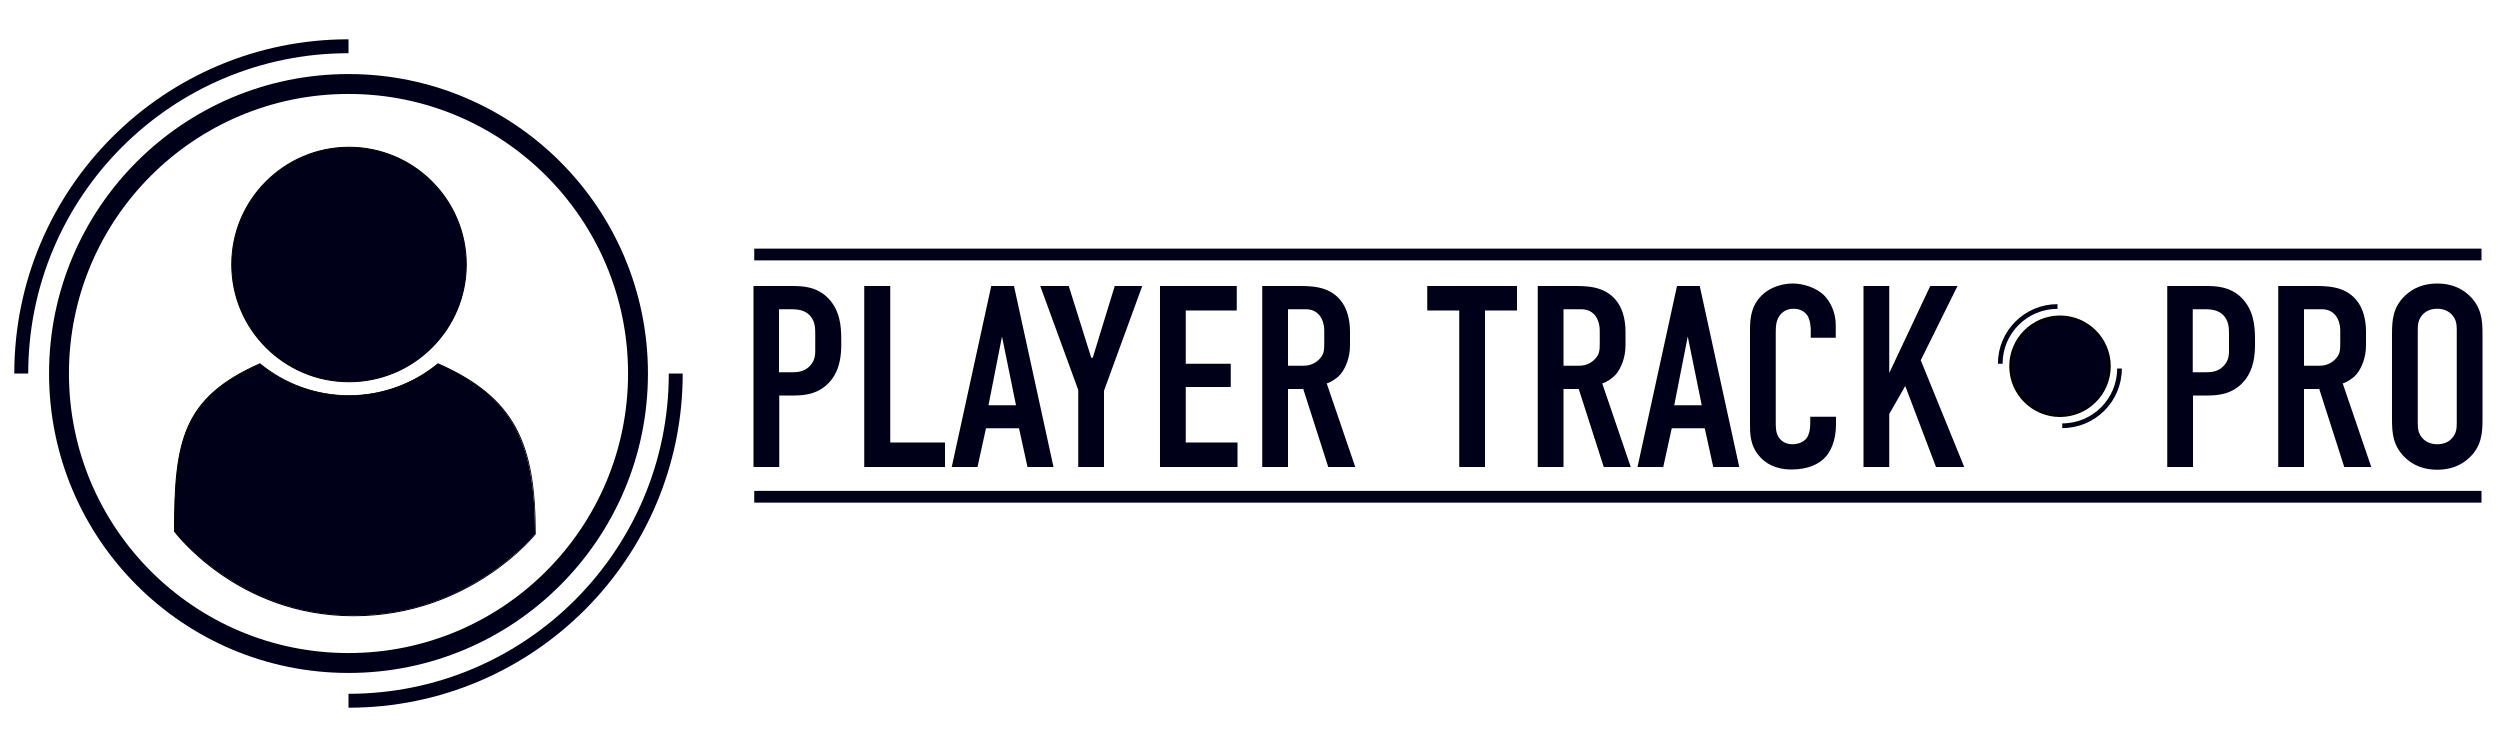
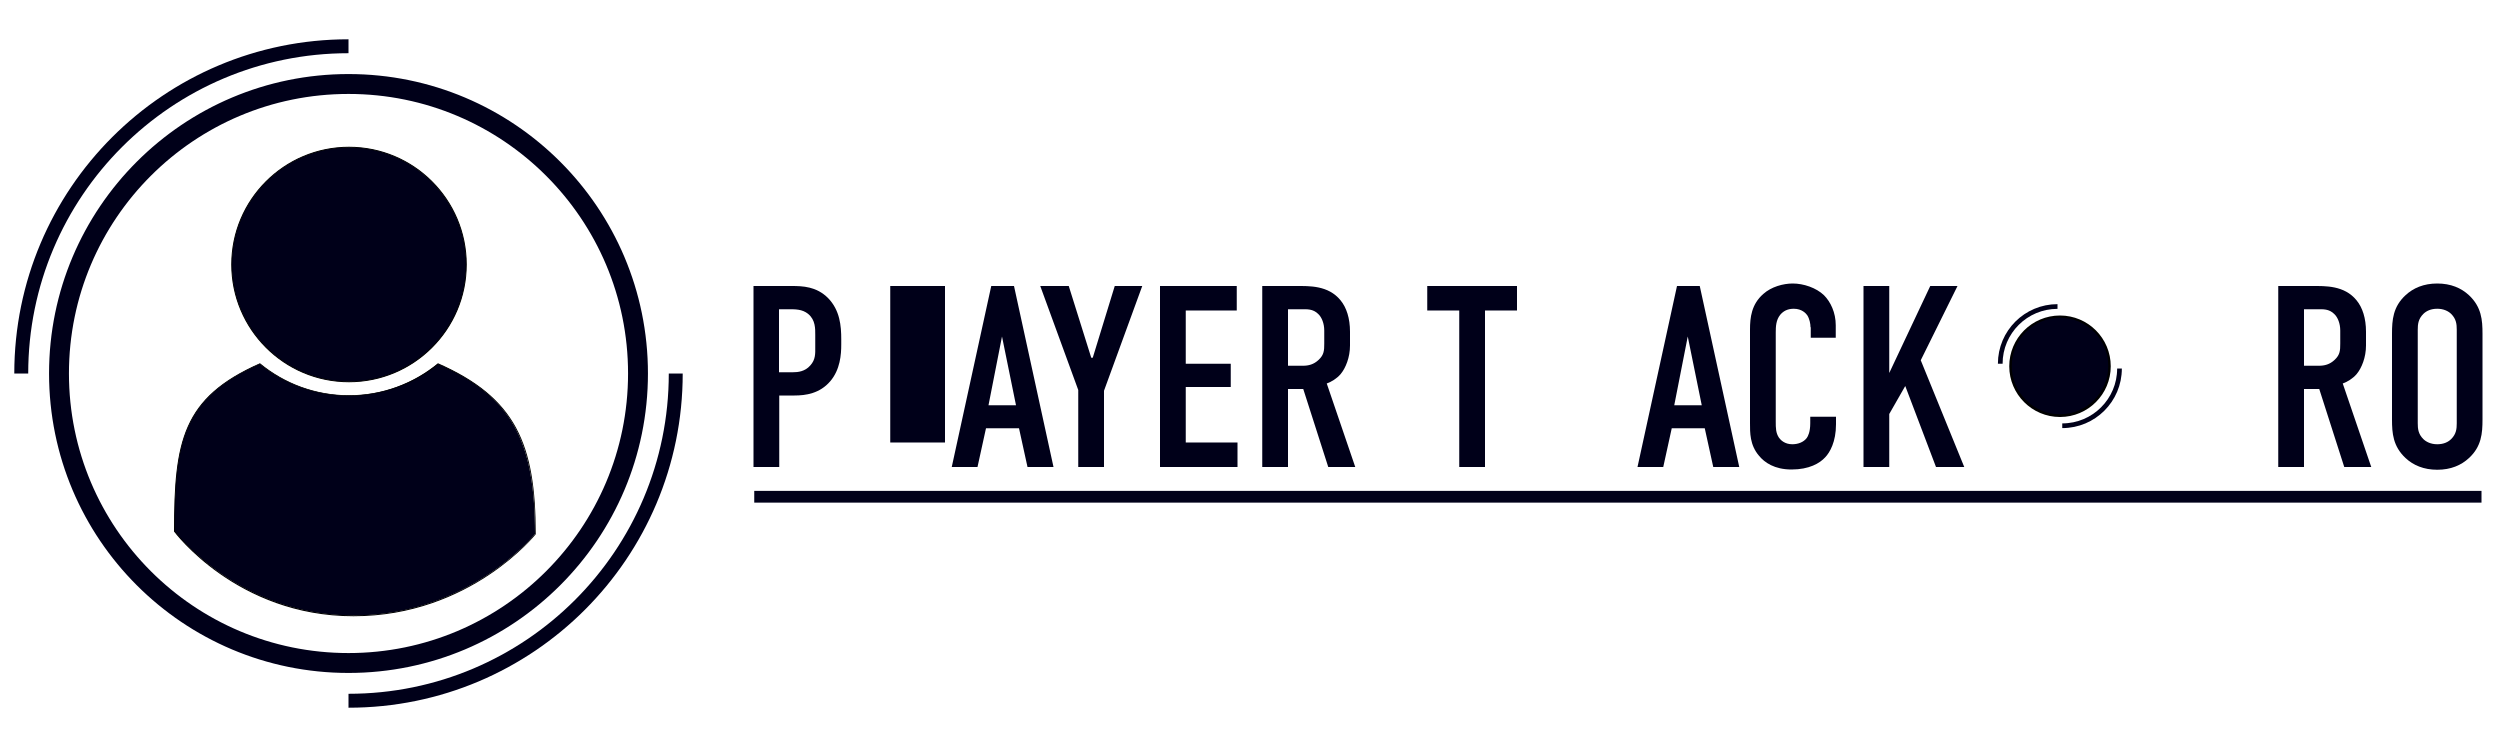
<svg xmlns="http://www.w3.org/2000/svg" version="1.1" id="Layer_1" x="0px" y="0px" viewBox="0 0 1000 300" style="enable-background:new 0 0 1000 300;" xml:space="preserve">
  <style type="text/css">
	.st0{fill:none;stroke:#000019;stroke-width:7.957;stroke-miterlimit:10;}
	.st1{fill:#000019;}
	.st2{fill:none;stroke:#000019;stroke-width:5.57;stroke-miterlimit:10;}
	.st3{fill:none;stroke:#000019;stroke-width:1.88;stroke-miterlimit:10;}
	.st4{fill:none;stroke:#000019;stroke-width:4.7;stroke-miterlimit:10;}
</style>
  <circle class="st0" cx="139.4" cy="149.4" r="115.8" />
  <g>
    <path class="st1" d="M141.4,246.2c-45.3,0-70.5-32.2-71.6-33.7c0-36.1,3.3-53.3,34.1-67c10,8.2,22.7,12.7,35.6,12.7   s25.6-4.5,35.6-12.7c29.1,12.8,38.9,30,38.9,68.1C212.9,215.1,186.7,246.2,141.4,246.2z" />
    <path d="M175.3,145.8c15.4,6.8,25,14.7,30.8,25.5c5.4,10,7.9,23,7.9,42.3c-0.8,1-7.3,8.6-18.8,16.2c-11.2,7.4-29.7,16.3-53.7,16.3   c-24,0-42.2-9.2-53.2-16.8C77,221.4,70.8,213.4,70,212.4c0-35.9,3.3-53.1,33.9-66.7c10,8.2,22.7,12.7,35.7,12.7   S165.2,154,175.3,145.8 M175.2,145.3c-9.7,8-22.1,12.8-35.6,12.8s-25.9-4.8-35.6-12.8c-31.1,13.7-34.4,31.1-34.4,67.3   c0,0,25,33.9,71.8,33.9s72.9-32.8,72.9-32.8C214.3,177.5,206.3,159,175.2,145.3L175.2,145.3z" />
  </g>
  <g>
    <path class="st1" d="M139.6,152.7c-25.9,0-46.9-21.1-46.9-46.9c0-25.9,21.1-46.9,46.9-46.9s46.9,21.1,46.9,46.9   C186.5,131.7,165.5,152.7,139.6,152.7z" />
    <path d="M139.6,59.1c25.8,0,46.7,21,46.7,46.7s-21,46.7-46.7,46.7s-46.7-21-46.7-46.7S113.8,59.1,139.6,59.1 M139.6,58.7   c-26,0-47.1,21.1-47.1,47.1c0,26,21.1,47.1,47.1,47.1s47.1-21.1,47.1-47.1C186.7,79.8,165.6,58.7,139.6,58.7L139.6,58.7z" />
  </g>
  <path class="st2" d="M8.5,149.4c0-72.3,58.6-130.9,130.9-130.9" />
  <path class="st2" d="M270.3,149.4c0,72.3-58.6,130.9-130.9,130.9" />
  <g>
    <path class="st1" d="M301.3,114.4h15.4c4.4,0,9.9,0.2,14.5,4.8c4.8,4.9,5.3,11.2,5.3,16.5v2.1c0,4-0.4,10-4.4,14.7   c-4.2,4.9-9.8,5.7-14.3,5.7h-6.1v28.6h-10.3V114.4z M311.6,148.9h5.6c2,0,4.8-0.3,6.9-2.7c2.2-2.4,2-4.9,2-7.4V134   c0-2.5,0.1-6-2.8-8.4c-2.4-2-5.3-1.9-8.1-1.9h-3.6V148.9z" />
-     <path class="st1" d="M356.1,114.4V177H378v9.8h-32.3v-72.4H356.1z" />
+     <path class="st1" d="M356.1,114.4V177H378v9.8v-72.4H356.1z" />
    <path class="st1" d="M411,186.8l-3.4-15.5h-13.2l-3.4,15.5h-10.3l15.8-72.4h9.1l15.8,72.4H411z M400.8,134.6l-5.4,27.5h11   L400.8,134.6z" />
    <path class="st1" d="M441.6,156.3v30.5h-10.3V156l-15.2-41.6h11.4l9,28.7h0.6l8.8-28.7h11L441.6,156.3z" />
    <path class="st1" d="M464,114.4h30.7v9.8h-20.4v21.3h18v9.3h-18V177H495v9.8h-31V114.4z" />
    <path class="st1" d="M518.4,114.4c5.3,0,12.9-0.3,17.8,5.7c2.4,2.9,3.8,7.2,3.8,12.6v5.5c0,4.7-1.7,9-3.8,11.5   c-1.6,1.8-3.6,3-5.5,3.7l11.4,33.4h-10.8l-10-31.2h-6.1v31.2h-10.3v-72.4H518.4z M515.2,146.3h5.9c2.3,0,4.4-0.5,6.4-2.4   c2.1-2,2.2-3.7,2.2-6.5v-5.2c0-2.8-1-5.3-2.4-6.6c-2.1-2.1-4.5-1.9-6.7-1.9h-5.4V146.3z" />
    <path class="st1" d="M606.8,114.4v9.8H594v62.6h-10.3v-62.6h-12.8v-9.8H606.8z" />
-     <path class="st1" d="M628.6,114.4c5.3,0,12.9-0.3,17.8,5.7c2.4,2.9,3.8,7.2,3.8,12.6v5.5c0,4.7-1.7,9-3.8,11.5   c-1.6,1.8-3.6,3-5.5,3.7l11.4,33.4h-10.8l-10-31.2h-6.1v31.2h-10.3v-72.4H628.6z M625.4,146.3h5.9c2.3,0,4.4-0.5,6.4-2.4   c2.1-2,2.2-3.7,2.2-6.5v-5.2c0-2.8-1-5.3-2.4-6.6c-2.1-2.1-4.5-1.9-6.7-1.9h-5.4V146.3z" />
    <path class="st1" d="M685.3,186.8l-3.4-15.5h-13.2l-3.4,15.5h-10.3l15.8-72.4h9.1l15.8,72.4H685.3z M675.1,134.6l-5.4,27.5h11   L675.1,134.6z" />
    <path class="st1" d="M724.2,130.9c0-1.4-0.4-3.4-1.3-4.8c-0.5-0.7-2.1-2.6-5.4-2.6c-2.7,0-4.3,1.1-5.4,2.4   c-1.7,2.1-1.8,4.7-1.8,7.1v35.7c0,2.4,0,4.5,1.3,6.4c0.7,1,2.4,2.6,5.3,2.6c2.3,0,4.5-0.8,5.8-2.5c0.5-0.7,1.4-2.4,1.4-5.9v-2.6   h10.3v3c0,7.1-2.5,11.3-4.3,13.2c-2.2,2.4-6.4,4.9-13.5,4.9c-6.8,0-10.8-2.8-13-5.5c-3.7-4.3-3.6-9.3-3.6-13v-37.5   c0-4.8,0.6-10.1,5.3-14.2c3.2-2.9,8-4.2,11.8-4.2c4.3,0,9.4,1.7,12.5,4.7c2.6,2.6,4.7,6.9,4.7,12v5h-10V130.9z" />
    <path class="st1" d="M755.7,114.4v34.8l16.4-34.8H783l-14.7,29.7l17.4,42.7h-11.3l-12.3-32.4l-6.4,11.2v21.2h-10.3v-72.4H755.7z" />
-     <path class="st1" d="M866.8,114.4h15.4c4.4,0,9.9,0.2,14.5,4.8c4.8,4.9,5.3,11.2,5.3,16.5v2.1c0,4-0.4,10-4.4,14.7   c-4.2,4.9-9.8,5.7-14.3,5.7h-6.1v28.6h-10.3V114.4z M877.1,148.9h5.6c2,0,4.8-0.3,6.9-2.7c2.2-2.4,2-4.9,2-7.4V134   c0-2.5,0.1-6-2.8-8.4c-2.4-2-5.3-1.9-8.1-1.9h-3.6V148.9z" />
    <path class="st1" d="M924.8,114.4c5.3,0,12.9-0.3,17.8,5.7c2.4,2.9,3.8,7.2,3.8,12.6v5.5c0,4.7-1.7,9-3.8,11.5   c-1.6,1.8-3.6,3-5.5,3.7l11.4,33.4h-10.8l-10-31.2h-6.1v31.2h-10.3v-72.4H924.8z M921.6,146.3h5.9c2.3,0,4.4-0.5,6.4-2.4   c2.1-2,2.2-3.7,2.2-6.5v-5.2c0-2.8-1-5.3-2.4-6.6c-2.1-2.1-4.5-1.9-6.7-1.9h-5.4V146.3z" />
    <path class="st1" d="M956.8,133.5c0-5.5,0.4-10.8,5.4-15.4c3.1-2.9,7.3-4.7,12.7-4.7c5.4,0,9.6,1.8,12.7,4.7   c5,4.7,5.4,9.9,5.4,15.4v34.3c0,5.5-0.4,10.8-5.4,15.4c-3.1,2.9-7.3,4.7-12.7,4.7c-5.4,0-9.6-1.8-12.7-4.7c-5-4.7-5.4-9.9-5.4-15.4   V133.5z M982.7,131.9c0-2.2-0.2-4.3-2.2-6.3c-1.1-1.1-3-2.1-5.6-2.1c-2.6,0-4.4,0.9-5.6,2.1c-2,2-2.2,4.1-2.2,6.3v37.4   c0,2.2,0.2,4.3,2.2,6.3c1.1,1.1,3,2.1,5.6,2.1c2.6,0,4.4-0.9,5.6-2.1c2-2,2.2-4.1,2.2-6.3V131.9z" />
  </g>
  <g>
    <path class="st1" d="M824,166.3c-10.9,0-19.8-8.9-19.8-19.8s8.9-19.8,19.8-19.8s19.8,8.9,19.8,19.8S834.9,166.3,824,166.3z" />
    <path d="M824,127.1c10.7,0,19.3,8.7,19.3,19.3s-8.7,19.3-19.3,19.3s-19.3-8.7-19.3-19.3S813.3,127.1,824,127.1 M824,126.2   c-11.2,0-20.3,9.1-20.3,20.3s9.1,20.3,20.3,20.3s20.3-9.1,20.3-20.3S835.2,126.2,824,126.2L824,126.2z" />
  </g>
  <path class="st3" d="M800.1,145.5c0-12.7,10.3-22.9,22.9-22.9" />
  <path class="st3" d="M847.8,147.4c0,12.7-10.3,22.9-22.9,22.9" />
-   <line class="st4" x1="301.7" y1="101.8" x2="992.6" y2="101.8" />
  <line class="st4" x1="301.7" y1="198.7" x2="992.6" y2="198.7" />
</svg>